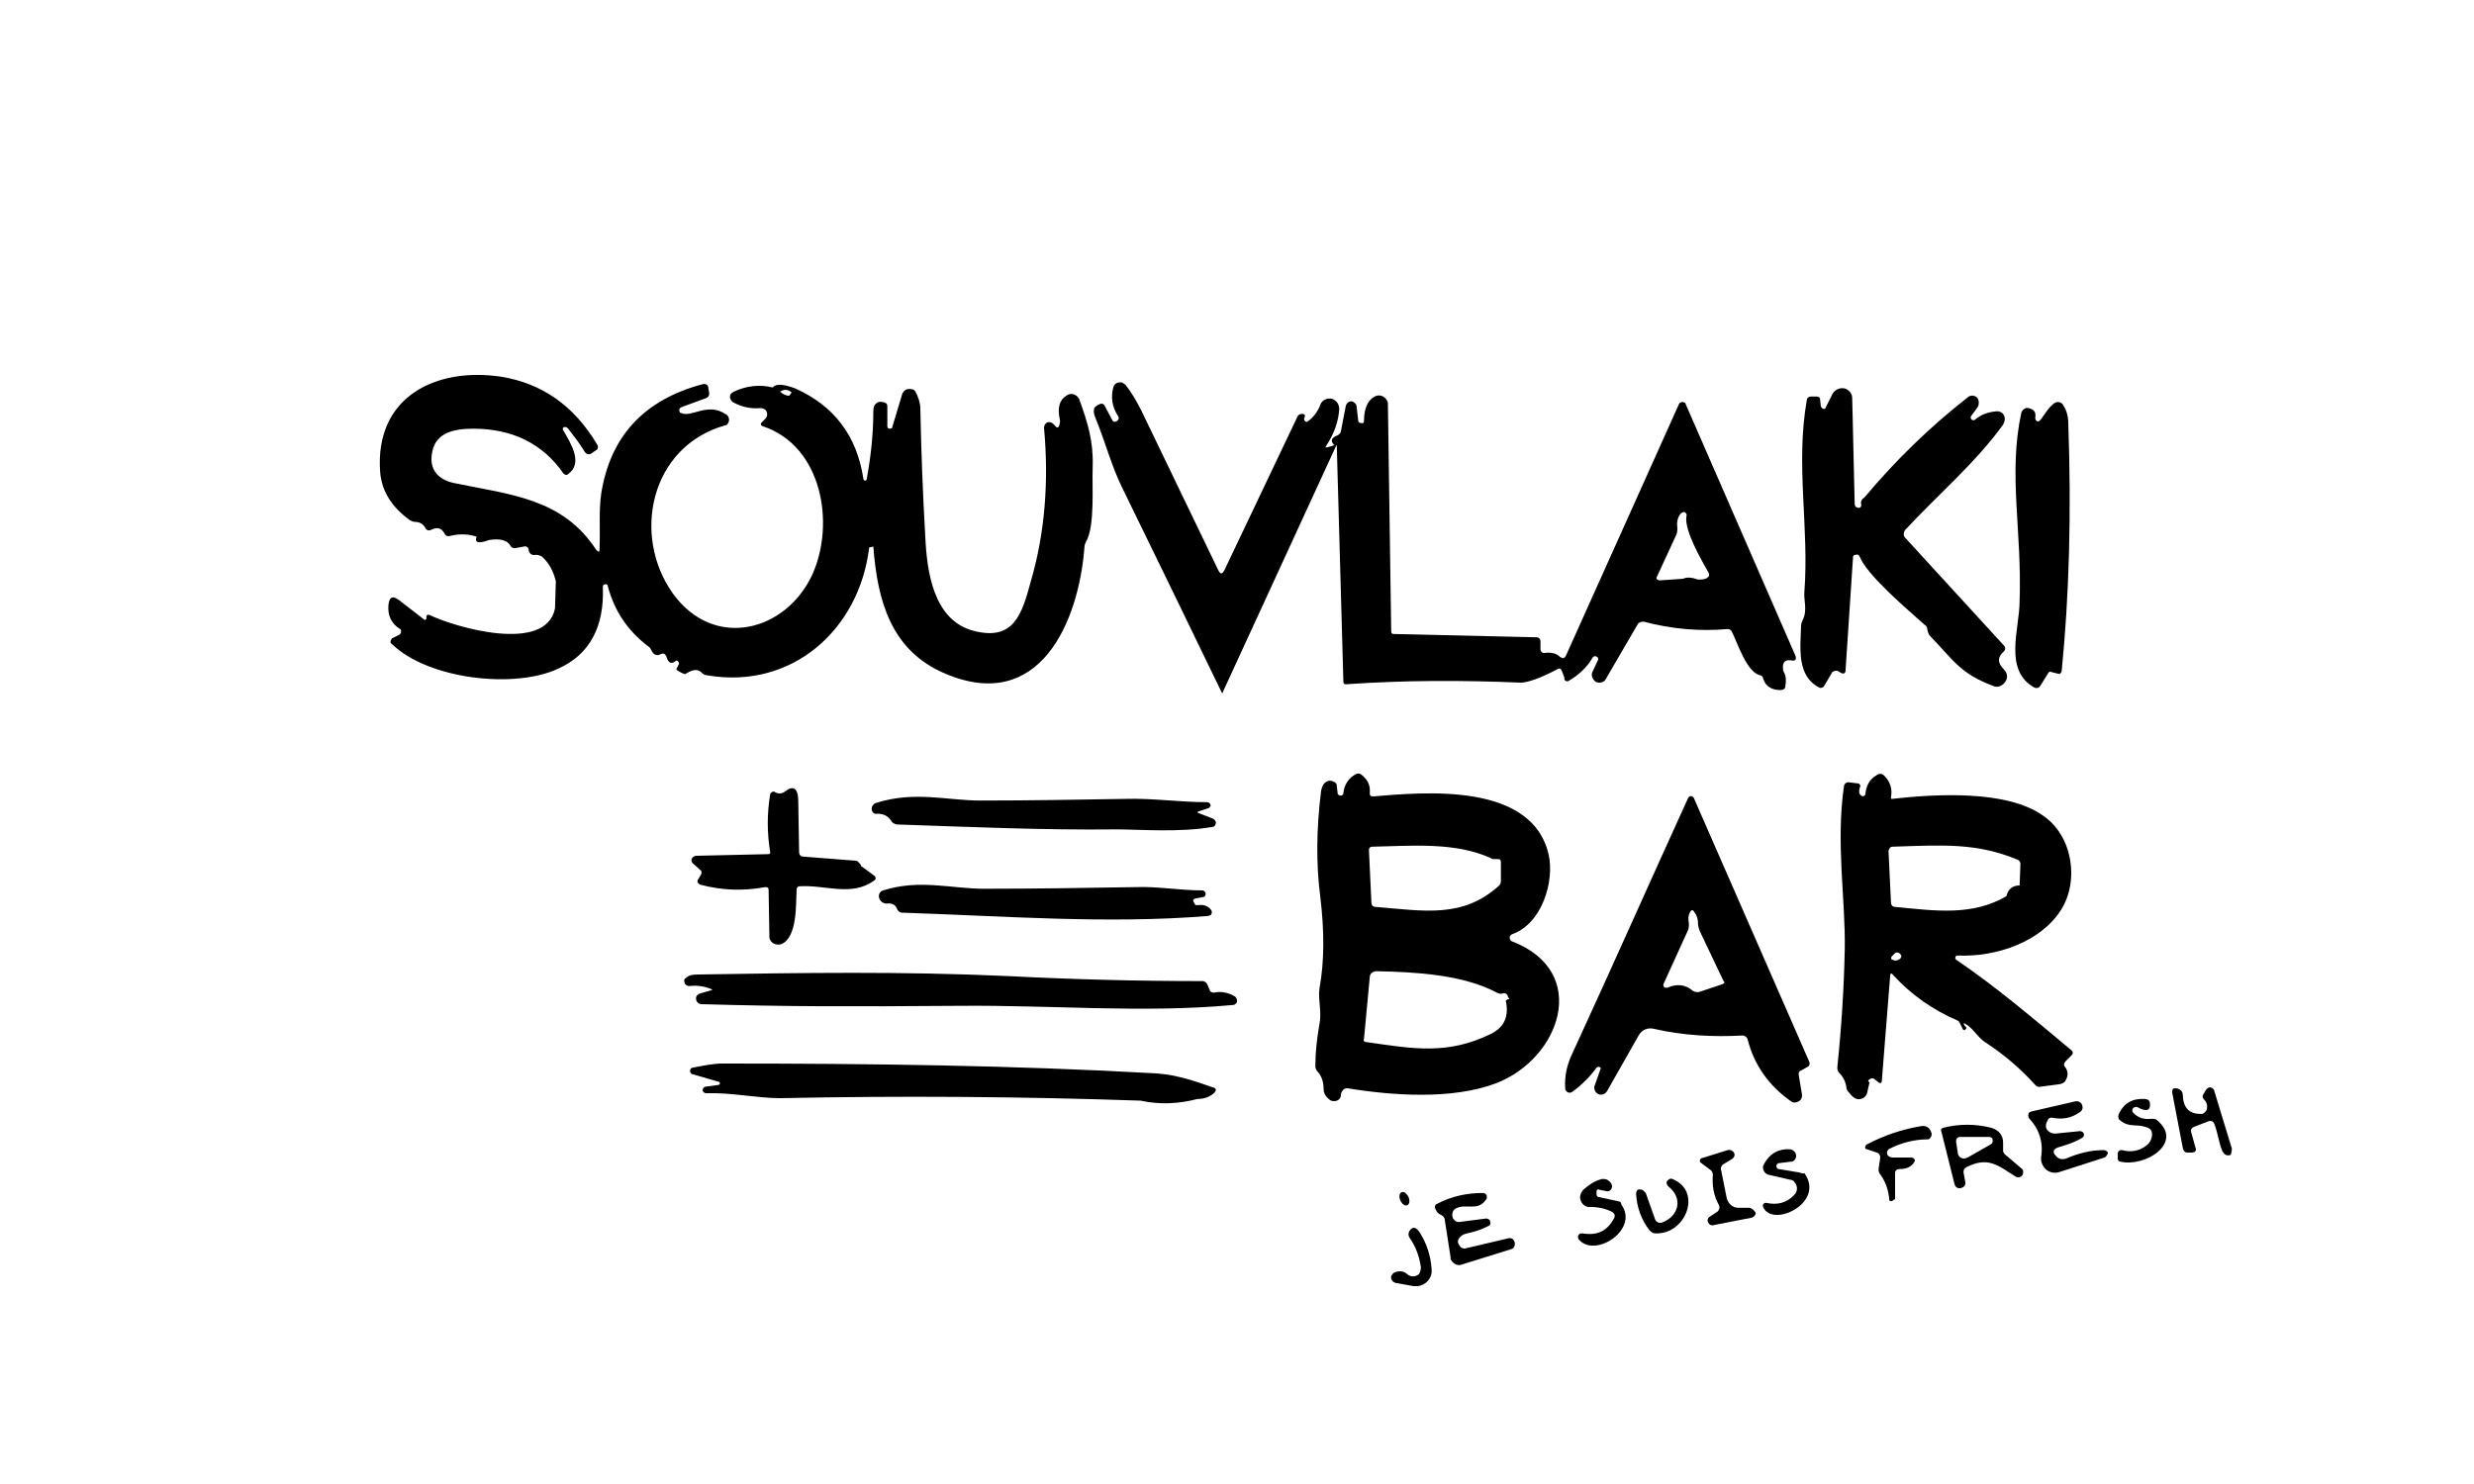
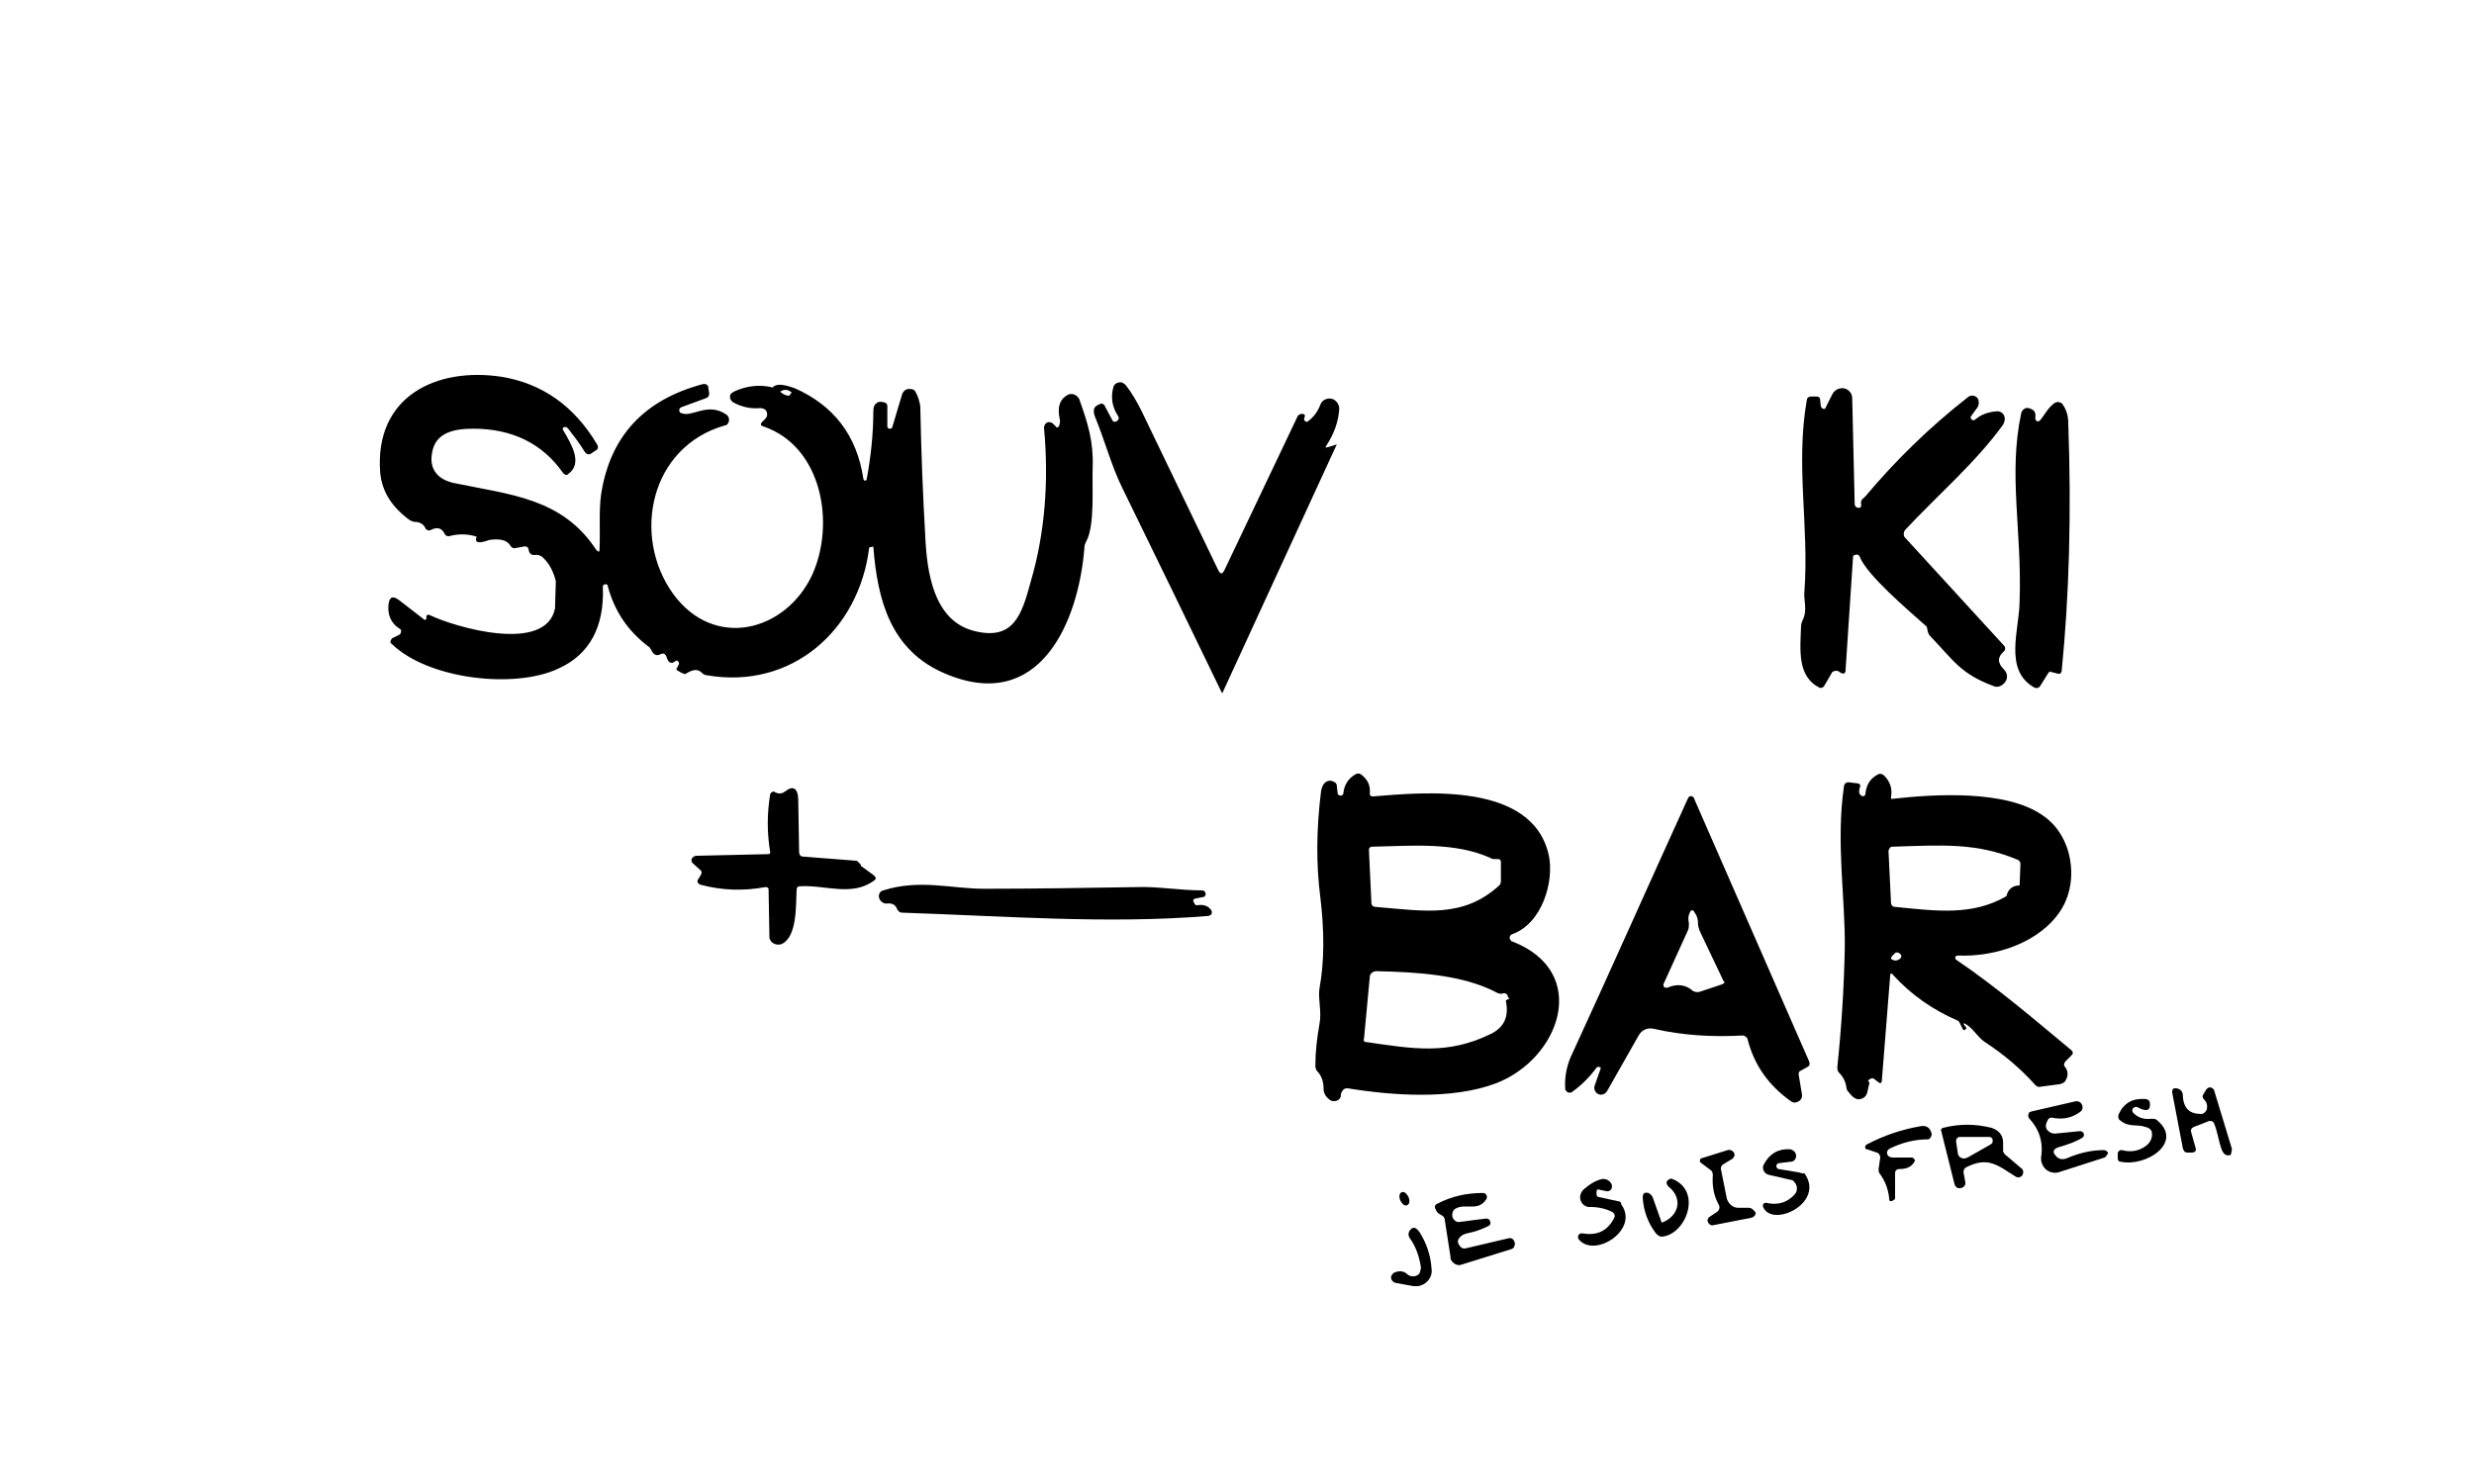
<svg xmlns="http://www.w3.org/2000/svg" version="1.1" id="Calque_1" x="0px" y="0px" viewBox="0 0 300 180" style="enable-background:new 0 0 300 180;" xml:space="preserve">
  <g>
    <path d="M83.2,81.7c0.8-0.5,1.4-0.6,1.9-0.1c0.2,0.2,0.4,0.3,0.6,0.3c10.3,1.8,18.5-5.5,19.7-15.5l0.5-0.1   c0.5,6.5,2.1,12.6,8.7,15.4c11.5,4.9,16.2-6.3,16.9-15.3c0-0.3,0.1-0.5,0.2-0.7c1.1-1.9,0.7-6.8,0.8-9.1c0.1-3.1-0.6-5.3-1.6-8.1   c0-0.1-0.1-0.2-0.1-0.2c-0.3-0.5-1-0.7-1.5-0.3c-0.8,0.5-1.1,1.4-0.8,2.8c0.1,0.4,0,0.6-0.1,0.9c-0.1,0.2-0.3,0.2-0.4,0l-0.3-0.3   c-0.1-0.1-0.3-0.2-0.5-0.2c-0.4,0-0.6,0.4-0.6,0.7c0.6,6.5,0.1,12.8-1.6,18.6c-1.1,4.1-2.1,7.3-7,6c-4.8-1.3-5.6-7.1-5.8-11.4   c-0.3-5.2-0.5-10.4-0.6-15.6c0-0.6-0.3-1.5-0.6-2c-0.1-0.2-0.3-0.3-0.5-0.3c-0.5-0.1-0.9,0.1-1.1,0.6l-1.2,4c0,0.1-0.1,0.2-0.3,0.2   c-0.2,0-0.3-0.1-0.3-0.3l0-2.4c0-0.3-0.1-0.4-0.4-0.5c-0.4-0.1-0.7-0.1-0.9,0.1c-0.3,0.2-0.4,0.5-0.4,1c0,2.7-0.3,5.5-0.8,8.2   c0,0.1-0.1,0.2-0.2,0.2c-0.1,0-0.2-0.1-0.2-0.2c-0.8-5.3-3.6-8.9-8.3-11c-1.4-0.5-2.3-0.6-2.7-0.1c-1.6-0.4-3.2-0.2-4.7,0.5   c-0.2,0.1-0.3,0.2-0.4,0.3c-0.2,0.4,0,0.8,0.3,1c1.1,0.6,2.2,0.8,3.3,0.7c0.2,0,0.5,0.1,0.6,0.2c0.3,0.3,0.3,0.8,0,1.1l-0.4,0.4   c-0.2,0.2-0.2,0.4,0.1,0.5c7.2,2.4,8.8,11.8,6,18c-3.2,6.9-11.9,9.2-16.9,2.3c-5-7-2.8-17.8,6.3-20.4c0.2,0,0.3-0.1,0.4-0.3   c0.2-0.3,0.1-0.8-0.2-1c-2.3-1.6-4.2,0.4-5.5-0.2c-0.1,0-0.2-0.1-0.2-0.2c-0.1-0.2,0-0.4,0.2-0.5l3-1.1c0.3-0.1,0.4-0.3,0.4-0.6   l-0.1-0.6c0-0.4-0.3-0.6-0.7-0.5c-7.1,1.9-11.2,6.3-12.3,13.3c-0.3,2-0.1,4.4-0.2,6.7c0,0.4-0.1,0.4-0.4,0.1   c-4.1-6.3-10.5-6.7-17.2-8.1c-2-0.4-3.1-1.7-2.7-3.7c0.4-2.5,2.8-2.9,5-2.9c4.7,0,8.4,1.8,10.9,5.4c0.2,0.2,0.4,0.3,0.6,0.1   c1.8-1.3,0.4-3.6-0.6-5.3c-0.1-0.1-0.1-0.3,0.1-0.4c0.1,0,0.1,0,0.2,0c0.1,0,0.2,0.1,0.3,0.2c0.7,0.9,1.4,1.8,2,2.8   c0.2,0.3,0.5,0.4,0.8,0.2l0.6-0.4c0.2-0.1,0.3-0.4,0.1-0.7c-2.8-4.7-6.7-7.4-11.6-8.2c-7.9-1.2-15.4,2.4-14.7,11.6   c0.2,2.3,1.4,4.2,3.6,5.8c0.2,0.1,0.4,0.2,0.6,0.2c0.6,0,1.1,0.3,1.3,0.8c0,0,0,0,0,0c0.1,0.2,0.4,0.3,0.6,0.2   c0.8-0.4,1.3-0.3,1.7,0.4c0.1,0.3,0.4,0.4,0.7,0.3c1.2-0.3,2.3-0.2,3.2,0.1c-0.3,0.7,0.2,0.9,1.5,0.4c1.3-0.2,2.2,0,2.6,0.7   c0.1,0.2,0.3,0.3,0.5,0.3l1.1-0.2c0.3-0.1,0.6,0.1,0.6,0.4c0.1,0.5,0.4,0.7,0.9,0.6c0.3,0,0.5,0.1,0.7,0.2c0.9,0.8,1.4,1.8,1.7,3   l-0.1,3.3c-1.1,5.5-12.1,2.3-15.2,0.8c0,0,0,0,0,0c-0.2-0.1-0.4,0-0.4,0.2c0,0.1,0,0.2,0,0.3l-0.2,0.1l-3.1-2.4   c-0.8-0.6-1.2-0.4-1.3,0.6c-0.1,1.2,0.3,2.2,1.4,2.9c0.1,0,0.1,0.1,0.1,0.1c0.1,0.2,0,0.5-0.2,0.6l-0.8,0.4c0,0-0.1,0-0.1,0.1   c-0.2,0.2-0.2,0.5,0,0.6c4.4,4.3,14.9,5.5,20.2,3c3.8-1.7,5.6-5.1,5.4-9.9c0-0.2,0.1-0.3,0.2-0.3c0.2-0.1,0.4,0,0.4,0.2   c0.8,3,2.4,5.4,4.9,7.3c0.2,0.1,0.3,0.3,0.4,0.5c0.3,0.6,0.7,0.7,1.2,0.4c0,0,0.1,0,0.1,0c0.2-0.1,0.4,0.1,0.5,0.3   c0.2,0.8,0.6,1,1.1,0.6c0.1-0.1,0.2-0.1,0.3,0c0.1,0.1,0.2,0.3,0.1,0.4l-0.2,0.4c-0.1,0.1-0.1,0.2,0,0.3   C82.9,81.8,83.1,81.8,83.2,81.7z M94.6,47.5c0.5-0.3,0.9-0.3,1.4,0.1L95.7,48C95.3,48,94.9,47.8,94.6,47.5z" />
    <path d="M160.8,54.1c1-1.5,1.5-3,1.6-4.5c0-0.5-0.3-1-0.8-1.2c-0.6-0.2-1.3,0.1-1.5,0.7c-0.3,0.8-0.8,1.5-1.5,2   c-0.1,0.1-0.2,0.1-0.3,0c-0.2-0.1-0.2-0.3-0.1-0.5c0.1-0.2,0-0.4-0.3-0.4c-0.2,0-0.5,0.1-0.6,0.4l-8.8,18.5c-0.3,0.6-0.5,0.6-0.8,0   c-3.1-6.4-6.2-12.9-9.3-19.3c-0.6-1.2-1.2-2.2-1.9-3.1c-0.1-0.1-0.3-0.2-0.4-0.3c-0.5-0.1-1,0.1-1.1,0.6c-0.3,1.1-0.2,2.3,0.6,3.5   c0.1,0.2,0.1,0.4-0.2,0.6c-0.2,0.1-0.4,0.1-0.5-0.1l-0.9-1.7c-0.1-0.3-0.4-0.4-0.6-0.3c-0.3,0.1-0.6,0.3-0.7,0.5   c-0.1,0.3-0.1,0.6,0.1,1.1c1.2,2.9,2,6,3.3,8.6c4,8.2,8,16.4,12,24.7c0.1,0.2,0.2,0.2,0.2,0l13.8-30   C160.9,54.3,160.6,54.4,160.8,54.1z" />
    <path d="M222.9,81.4l0.3,0.2c0.4,0.2,0.6,0.1,0.6-0.4l0.9-13.6c0-0.2,0.1-0.3,0.3-0.3c0.2-0.1,0.4,0,0.5,0.2   c0.9,2.3,5.9,6.5,7.9,8.3c0.2,0.1,0.3,0.3,0.3,0.5c0.1,0.4,0.1,0.6,0.4,0.9c2.8,2.9,3.6,4.5,7.6,6c0.4,0.2,0.9,0.1,1.3-0.3   c0.5-0.5,0.5-1.2,0-1.7c-0.8-0.8-0.8-1.5,0-2.2c0.2-0.2,0.2-0.5,0-0.7L231,65.2c-0.2-0.2-0.2-0.6,0-0.9c3.9-4.2,8.6-8.2,11.9-12.8   c0.1-0.2,0.2-0.4,0.2-0.7c0-0.6-0.5-1-1.1-0.9c-1,0.1-1.8,0.4-2.5,1c-0.1,0.1-0.3,0.1-0.4,0c-0.1-0.1-0.2-0.3-0.1-0.4l0.8-1.1   c0.2-0.3,0.2-0.8,0-1.1c-0.3-0.4-0.9-0.4-1.2-0.1c-4.6,3.6-8.7,7.6-12.4,12c-0.1,0.1-0.2,0.2-0.2,0.2c-0.3,0.2-0.4,0.5-0.3,0.8   c0,0.3-0.1,0.4-0.3,0.4c-0.3,0-0.5-0.2-0.5-0.5c-0.1-4.3-0.2-8.5-0.3-12.8c0-0.5-0.3-0.9-0.7-1.1c-0.6-0.3-1.4,0-1.7,0.6l-0.8,1.6   c0,0.1-0.1,0.2-0.2,0.2c-0.2,0-0.3-0.1-0.4-0.3l-0.1-0.9c0-0.2-0.2-0.3-0.4-0.3l-0.7,0c-0.3,0-0.5,0.2-0.5,0.4   c-1.4,7.9,0.3,15.4-0.3,23.3c-0.1,1,0.4,2.2-0.2,3.4c-0.1,0.2-0.2,0.5-0.2,0.7c-0.1,2.9-0.5,6.1,2.2,7.5c0.2,0.1,0.5,0,0.6-0.2   l1-1.7C222.4,81.4,222.6,81.3,222.9,81.4z" />
-     <path d="M190.2,82.6c1.2-0.7,2.2-1.6,2.9-2.8c0.1-0.2,0.2-0.2,0.4-0.2c0.1,0,0.1,0.1,0.2,0.1c0.1,0.1,0.1,0.2,0.1,0.3l-0.7,1.5   c-0.2,0.4,0,0.9,0.4,1.2c0.4,0.2,1,0.1,1.2-0.3l3.9-6.7c0.1-0.2,0.4-0.3,0.7-0.3c3.4,0.9,6.8,1.2,10.2,0.9c0.2,0,0.4,0.1,0.5,0.3   c0.7,1.4,1.8,4.9,3.4,5.3c0.2,0,0.4,0.2,0.4,0.4c0.3,1,1.1,1.4,2.1,1.4c0.4,0,0.6-0.2,0.6-0.5c0.1-0.6,0.1-1.2-0.2-1.7   c-0.1-0.2-0.1-0.4-0.1-0.6c0-0.6,0.3-0.9,1-0.8c0.5,0.1,0.7-0.1,0.5-0.6l-13.3-30.5c0-0.1-0.1-0.2-0.2-0.2c-0.2-0.1-0.5,0-0.6,0.2   l-13.7,30.5c-0.2,0.4-0.4,0.4-0.7,0.2c-0.5-0.5-1.2-0.6-1.9-0.5c0,0,0,0-0.1,0c-0.2,0-0.4-0.2-0.4-0.4v-1c0-0.3-0.2-0.5-0.5-0.5   L169,76.9c-0.2,0-0.3-0.1-0.3-0.3l-0.4-27.5c0-0.2,0-0.4-0.1-0.5c-0.3-0.6-1-0.8-1.5-0.5c-0.8,0.4-1.3,1.4-1.3,2.9   c0,0.3-0.1,0.4-0.4,0.3c-0.2,0-0.3-0.1-0.3-0.3l-0.2-1.7c0-0.3-0.3-0.5-0.5-0.6c-0.4-0.1-0.7,0.2-0.8,0.5l-0.6,3.1   c0,0.2-0.2,0.4-0.4,0.5c-0.8,0.3-0.9,0.7-0.4,1.2l0.2,0c0.1,0,0.1,0,0.1,0.1l0.8,28.6c0,0.2,0.1,0.3,0.3,0.3   c7.1-0.5,14.1-0.5,21.2-0.2c0.8,0,2.3-0.5,4.4-1.6c0.3-0.2,0.5-0.1,0.6,0.2l0.3,0.8c0,0,0,0,0,0.1C189.7,82.6,190,82.7,190.2,82.6z    M200.9,70l2.4-5.2c0.1-0.3,0.1-0.5,0.1-0.8c-0.1-0.6,0-1.2,0.4-1.7c0.1-0.1,0.3-0.2,0.4-0.2c0.2,0,0.4,0.3,0.3,0.5   c-0.3,1.7,1.8,5.3,2.7,6.9c0.1,0.2,0.1,0.4-0.2,0.6c-0.3,0.2-0.7,0.2-1.1,0.2c-0.8-0.3-1.4-0.3-1.8-0.1l-2.9,0.2   C200.9,70.3,200.8,70.2,200.9,70z" />
    <path d="M246.7,83.4c0.2,0.1,0.5,0.1,0.7-0.2l1-1.6c0.1-0.1,0.2-0.2,0.3-0.1l0.8,0.2c0.3,0.1,0.4,0,0.5-0.3c0.9-9,1.2-19,0.8-30.1   c0-1-0.3-1.7-0.7-2.3c-0.2-0.2-0.5-0.3-0.8-0.2c-1,0.5-1.7,2.2-2.1,2.3c0,0-0.1,0-0.1,0c-0.2,0-0.3-0.2-0.3-0.4   c0.1-0.7-0.1-1-0.8-1.2c-0.4-0.1-0.8,0.2-0.9,0.6c-1.6,7.4,0.1,14.3-0.2,22.8C244.9,76.3,242.9,81.3,246.7,83.4z" />
    <path d="M226.6,131c0.2-0.2,0.5-0.3,0.7-0.1l0.4,0.3c0.3,0.3,0.5,0.2,0.5-0.2l1-12.6c0-0.4,0.2-0.4,0.4-0.1   c2.2,2.4,4.8,4.2,7.8,5.5c0.1,0,0.1,0.1,0.2,0.2l0.4,0.8c0,0.1,0.2,0.2,0.3,0.1c0.1-0.1,0.2-0.2,0.1-0.3c0,0,0-0.1-0.1-0.1   c-0.3-0.4-0.2-0.5,0.2-0.2c0.9,0.6,1.3,1.5,2.2,2.1c2.3,1.5,4.3,3.2,6.1,5.2c0.2,0.2,0.4,0.3,0.7,0.2l2.3-0.3   c0.3-0.1,0.6-0.2,0.7-0.5c0.3-0.5,0.3-1.1-0.1-1.6c-0.2-0.2-0.1-0.5,0.1-0.7l0.7-0.7c0.2-0.2,0.2-0.4,0-0.6c-4.7-3.9-9-7.6-14-11   c-0.1-0.1-0.1-0.1-0.1-0.2c0-0.2,0.1-0.3,0.3-0.3c4.6,0.2,10-1.6,12.5-5.5c2.3-3.6,1.4-9.1-2.2-11.5c-4.4-3.1-13-2.6-18.3-2   c0,0,0,0,0,0c-0.1,0-0.1-0.1-0.1-0.2c0.2-1-0.1-1.9-0.8-2.6c-0.3-0.3-0.6-0.3-0.9-0.1c-0.9,0.5-1.3,1.3-1.4,2.3   c0,0.1,0,0.1-0.1,0.2c-0.1,0.1-0.3,0.1-0.4,0c-0.3-0.2-0.3-0.5-0.2-0.9c0.2-0.4,0-0.6-0.4-0.6l-0.8-0.1c-0.4-0.1-0.7,0.2-0.7,0.5   c-1,6.8,0.2,13.8,0.1,19.7c-0.1,4.8-0.4,9.5-0.9,14.3c0,0.3,0,0.5,0.2,0.7c0.5,0.5,0.8,1.1,0.9,1.8c0,0.2,0.1,0.4,0.3,0.6   c0.6,0.8,1.1,1,1.7,0.7c0.2-0.1,0.4-0.3,0.5-0.6l0.3-1.3C226.5,131.1,226.5,131.1,226.6,131z M230.4,116.3   c-0.3,0.2-0.6,0.3-0.9,0.1c0,0,0,0-0.1,0c-0.1-0.1-0.1-0.3,0-0.4l0.4-0.4c0.1-0.1,0.3-0.1,0.5,0l0.2,0.2   C230.6,115.9,230.6,116.1,230.4,116.3z M229.5,102.7c6.1-0.2,10.2-0.5,15.2,1.6c0.2,0.1,0.3,0.3,0.3,0.5l-0.1,2.6   c-0.8,0-1.4,0.4-1.6,1.3c-4.1,2.4-8.5,1.8-13.5,1.3c-0.3,0-0.5-0.2-0.5-0.6l-0.3-6.2C229.1,102.9,229.2,102.7,229.5,102.7z" />
    <path d="M183.4,114.2c-0.1,0-0.2-0.1-0.3-0.3c-0.1-0.2,0-0.5,0.3-0.6c3.6-1.3,5.1-6.4,4.4-9.6c-2-8.9-15.2-7.6-21.3-7.1   c-0.3,0-0.4-0.1-0.4-0.4c0.1-1-0.3-1.7-1.1-2.3c-0.2-0.1-0.4-0.1-0.6,0c-0.9,0.5-1.4,1.3-1.5,2.3c0,0.1-0.1,0.3-0.3,0.3   c-0.2,0-0.4-0.1-0.4-0.3l-0.1-0.9c0-0.3-0.2-0.4-0.4-0.5c-0.4-0.2-0.8-0.1-1.1,0.2c-0.2,0.2-0.3,0.5-0.4,0.9   c-0.6,4.8-0.6,9-0.1,12.9c0.5,4.1,0.5,7.8-0.1,11.1c-0.2,1.3,0.3,2.8,0,4.3c-0.3,1.7-0.5,3.4-0.5,5.1c0,0.2,0.1,0.5,0.2,0.6   c0.6,0.6,0.8,1.4,0.8,2.2c0,0.6,0.4,1.1,0.9,1.4c0.6,0.2,1.2-0.1,1.2-0.7c0-0.2,0.1-0.4,0.2-0.5c0.1-0.2,0.3-0.3,0.6-0.3   c5.5,0.9,12.7,1.4,18-0.6C189.2,128.4,192.9,117.9,183.4,114.2z M166.4,102.7c4.7-0.1,10.1-0.6,14.4,1.4c0.1,0.1,0.3,0.1,0.4,0.1   h0.4c0.3,0,0.4,0.1,0.4,0.4v2.3c0,0.2-0.1,0.4-0.2,0.5c-4.4,4-9,3.1-15,2.6c-0.3,0-0.5-0.2-0.5-0.5l-0.3-6.4   C166,102.8,166.2,102.7,166.4,102.7z M182.9,121.2c-0.1,0-0.1,0-0.2,0.1c-0.1,0-0.1,0.1-0.1,0.1c0.4,1.9-0.2,3.2-1.8,4   c-5.3,2.6-9.5,1.8-15.1,1c-0.3,0-0.4-0.2-0.3-0.4l0.7-7.5c0-0.4,0.4-0.7,0.8-0.7c4.7,0.1,10.5,0.4,14.6,2.6   c0.2,0.1,0.5,0.2,0.7,0.1c0.4-0.1,0.6,0.1,0.7,0.5C183.1,121.2,183,121.2,182.9,121.2z" />
    <path d="M84.7,106.6c0,0-0.1,0.1-0.1,0.2c-0.1,0.2,0.1,0.4,0.3,0.5c2.6,0.7,5.2,0.8,7.9,0.3c0.3,0,0.4,0.1,0.4,0.3l0.1,5.7   c0,0.2,0,0.3,0.1,0.4c0.2,0.5,0.9,0.7,1.4,0.5c1.9-0.9,1.7-4.8,1.8-6.6c0-0.2,0.1-0.4,0.4-0.4c3-0.2,6.3,1.3,9-0.7   c0.3-0.2,0.2-0.4,0-0.6l-1.5-1.1c0,0-0.1,0-0.1-0.1c0-0.1,0-0.1-0.1-0.2c-0.2-0.2-0.3-0.4-0.5-0.4l-6.4-0.5c-0.3,0-0.5-0.2-0.5-0.6   l-0.1-6.1c0-1.6-0.6-2-1.6-1.2c-0.4,0.3-0.8,0.3-1.2,0.1c0,0-0.1,0-0.1-0.1c-0.2,0-0.4,0.1-0.5,0.3c-0.4,2.4-0.4,4.7,0,7.1   c0,0,0,0,0,0c0,0.1-0.1,0.2-0.2,0.2l-8.8,0.2c-0.1,0-0.3,0.1-0.4,0.2c-0.2,0.2-0.2,0.5,0,0.7l1,0.9c0,0,0,0,0,0   c0.1,0.1,0.1,0.3,0,0.5L84.7,106.6z" />
-     <path d="M145.4,98.4l1.2-0.4c0.1-0.1,0.2-0.2,0.2-0.3c0-0.2-0.2-0.4-0.4-0.4c-3.3,0-6.7-0.5-9.9-0.4c-5.9,0.1-11.8,0.2-17.6,0.2   c-4.1,0-8-1.2-12.7,0.3c-0.3,0.1-0.5,0.4-0.5,0.7c0,0.4,0.3,0.7,0.7,0.6c0.8,0,1.3,0.3,1.7,0.9c0.1,0.2,0.3,0.3,0.6,0.4   c8.9,0.3,17.8,0.7,26.7,0.6c2.7,0,7.7,0.4,11.6-0.3c0.2,0,0.3-0.1,0.4-0.3c0.1-0.3,0-0.5-0.3-0.7l-1.8-0.7c0,0-0.1,0-0.1-0.1   C145.3,98.5,145.3,98.4,145.4,98.4z" />
    <path d="M205.4,96.8c0-0.1-0.1-0.1-0.2-0.2c-0.2-0.1-0.4,0-0.5,0.2c-4.7,10.3-9.3,20.7-14,30.9c-0.7,1.4-1,2.9-0.9,4.3   c0,0.1,0,0.2,0.1,0.3c0.2,0.3,0.6,0.3,0.8,0.1c1.1-0.8,2.1-1.8,2.9-2.9c0.1-0.1,0.2-0.1,0.3-0.1l0.2,0.1c0,0,0,0.1,0,0.1l-0.7,2   c-0.2,0.4,0,0.9,0.4,1.1c0.4,0.2,0.9,0,1.1-0.4l3.8-6.7c0.4-0.7,1.1-1,1.9-0.8c3.5,0.8,7.1,1,10.7,0.8c0.3,0,0.5,0.2,0.6,0.4   c0.8,3.2,2.6,5.7,5.3,7.6c0.2,0.1,0.4,0.2,0.6,0.1c0.5-0.1,0.8-0.5,0.7-1l-0.4-2.4c0-0.2,0.1-0.4,0.2-0.4l0.9-0.5   c0.2-0.1,0.3-0.3,0.2-0.6L205.4,96.8z M208.8,119.4l-2.7,0.9c-0.3,0.1-0.6,0-0.8-0.1c-0.9-0.8-2-0.9-3.1-0.4c-0.1,0-0.2,0-0.3,0   c-0.2-0.1-0.2-0.3-0.2-0.4l3-6.6c0.1-0.3,0.1-0.5,0.1-0.8c-0.1-0.5-0.1-0.9,0.1-1.3c0.2-0.4,0.4-0.4,0.6,0c0.3,0.4,0.4,0.8,0.4,1.3   c0,0.3,0.1,0.6,0.2,0.9l2.9,6.1C209.2,119.1,209.1,119.3,208.8,119.4z" />
    <path d="M144.9,109l1-0.2c0.2,0,0.3-0.2,0.3-0.4c0-0.2-0.2-0.4-0.4-0.4c-2.7,0-5.5-0.5-8-0.4c-6.2,0.1-12.3,0.2-18.5,0.2   c-3.9,0-7.8-1.2-12.2,0.2c-0.4,0.1-0.6,0.5-0.5,0.9c0.1,0.4,0.5,0.7,0.9,0.7c0.6-0.1,1.1,0.1,1.3,0.7c0.1,0.2,0.3,0.4,0.6,0.4   c12.2,0.4,24.9,1.4,37.1,0.4c0.1,0,0.2-0.1,0.3-0.1c0.2-0.2,0.2-0.5,0-0.7c-0.4-0.5-1-0.6-1.6-0.5c-0.1,0-0.2,0-0.3-0.1l-0.1-0.2   C144.6,109.2,144.7,109.1,144.9,109z" />
-     <path d="M147.2,120.4c-0.2,0-0.5-0.1-0.5-0.3l-0.3-0.7c-0.1-0.2-0.3-0.4-0.6-0.4c-7.8,0-15.6-0.2-23.4-0.6   c-13-0.6-25.2-0.4-37.8-0.2c-0.6,0-1.1,0.1-1.4,0.4c-0.2,0.1-0.3,0.3-0.2,0.5c0,0.3,0.3,0.5,0.6,0.5c0.9-0.1,1.8,0,2.7,0.4   c0.1,0.1,0.1,0.1,0,0.1l-1.4,0.4c-0.3,0.1-0.5,0.3-0.5,0.6c0,0.4,0.3,0.7,0.7,0.7c10.4,0.3,17.5,0.3,31.3,0.2   c11.2-0.1,22.3,0.9,33.1-0.1c0.2,0,0.3-0.1,0.4-0.2c0.2-0.2,0.1-0.6-0.1-0.8C149,120.4,148.1,120.2,147.2,120.4z" />
-     <path d="M147.1,131.9c-2.3-0.8-4.3-1.5-6.8-1.7c-17.6-1-35.1-1.2-52.7-1.2c-1.2,0-2.5,0.3-3.6,0.5c-0.2,0-0.3,0.2-0.3,0.3   c-0.1,0.2,0.1,0.5,0.3,0.5l3.1,0.9c0.1,0,0.2,0.1,0.2,0.2c0,0.1-0.1,0.2-0.2,0.2l-1.5,0.2c-0.2,0-0.4,0.2-0.4,0.4   c0,0.2,0.2,0.4,0.4,0.4c3.1-0.1,6.2,0.6,9,0.6c14.6-0.3,29.1-0.2,43.7,0.3c2.3,0.5,4.6,0.4,6.9-0.2c0.9,0,1.6-0.3,2.1-0.8   C147.5,132.2,147.5,132,147.1,131.9z" />
    <path d="M270.6,139.2l-2.1-6.9c0-0.1-0.1-0.2-0.2-0.3c-0.3-0.2-0.6-0.1-0.8,0.2l-0.3,0.5c-0.2,0.3-0.1,0.5,0.1,0.7   c0.3,0.3,0.4,0.7,0.3,1.2c-0.1,0.2-0.3,0.4-0.5,0.5c-1.5,0.1-2.3-0.6-2.4-2.1c0-0.4-0.1-0.6-0.2-0.7c-0.2-0.2-0.4-0.3-0.7-0.3   c-0.3,0-0.4,0.1-0.4,0.5l1.3,6.8c0.1,0.3,0.2,0.5,0.6,0.5h0.4c0.5,0,0.7-0.2,0.5-0.7l-0.5-1.8c-0.1-0.3,0.1-0.5,0.3-0.6l1.8-0.7   c0.3-0.1,0.6,0,0.7,0.3c0.4,0.9,0.7,3,1.1,3.5c0.2,0.3,0.5,0.4,0.8,0.3c0,0,0,0,0.1,0C270.6,139.7,270.7,139.4,270.6,139.2z" />
    <path d="M261.6,135.9c-0.2-0.2-0.4-0.2-0.7-0.2c-0.9,0.1-1.6-0.1-2.2-0.7c-0.1-0.1-0.2-0.3-0.1-0.5c0.1-0.2,0.4-0.3,0.6-0.2   c1.1,0.6,1.6,0.4,1.5-0.5c0-0.3-0.3-0.5-0.6-0.5c-1.5-0.1-2.6,0.5-3.2,1.9c-0.1,0.3,0,0.6,0.2,0.7c1.1,0.9,1.9,0.4,3.1,0.8   c0.4,0.1,0.6,0.3,0.7,0.5c0.2,0.6-0.1,1.4-0.7,1.8c-0.8,0.6-1.8,0.8-2.9,0.5c0,0-0.1,0-0.1,0c-0.2,0-0.4,0.2-0.4,0.4l0,0.6   c0,0.2,0.1,0.4,0.3,0.4C260.2,141.6,264.8,138.6,261.6,135.9z" />
    <path d="M255.1,139.5c-1.6,0-3.1,0.4-4.5,1c-0.5,0.2-1,0.1-1.3-0.3c-0.5-0.5-0.3-0.9,0.5-1.1c1-0.3,1.9-0.6,2.7-1.1   c0.2-0.1,0.2-0.3,0.2-0.4c0-0.2-0.2-0.4-0.5-0.4l-3,0.3c-0.3,0-0.6-0.1-0.8-0.3c-0.4-0.3-0.4-0.8-0.1-1.3c0.1-0.3,0.4-0.4,0.7-0.3   c1.2,0.2,2.2,0,3.2-0.7c0.3-0.2,0.4-0.5,0.3-0.8c-0.1-0.4-0.5-0.6-0.9-0.5l-5.2,1.2c-0.1,0-0.2,0.1-0.3,0.1c-0.2,0.2-0.2,0.6,0,0.8   c1.2,1.3,1.7,2.9,1.4,4.7c0,0.2,0,0.5,0.1,0.7c0.3,0.9,1.2,1.3,2,1.1l5.6-1.8c0.2-0.1,0.3-0.3,0.4-0.5   C255.7,139.8,255.4,139.5,255.1,139.5z" />
    <path d="M232.9,136.6c-2.3,0.4-4.4,1.1-6.5,2.2c-0.1,0-0.1,0.1-0.2,0.2c-0.1,0.2,0,0.4,0.2,0.4l1.2,0.4c0.3,0.1,0.4,0.4,0.4,0.6   l-0.2,1.4c0,0.2,0,0.3,0.1,0.5c0.7,0.9,1.1,2,1.2,3.2c0,0,0,0.1,0,0.1c0.1,0.1,0.2,0.1,0.3,0.1l0.3-0.2c0.1,0,0.1-0.1,0.1-0.2v-3   c0,0,0,0,0,0c0-0.3,0.2-0.5,0.5-0.5c0.8,0,1.4-0.2,1.8-0.8c0-0.1,0.1-0.1,0.1-0.2c0-0.2-0.2-0.4-0.4-0.4l-2.3,0   c-0.2,0-0.5-0.1-0.6-0.3c-0.2-0.3,0-0.7,0.3-0.8c1.4-0.7,3-1.1,4.5-1.1c0.1,0,0.2,0,0.3-0.1c0.2-0.2,0.3-0.5,0.2-0.7   C234,136.7,233.5,136.5,232.9,136.6z" />
    <path d="M243.1,140c-0.1-0.1-0.1-0.2-0.2-0.3l0-1.1c0-0.9-0.5-1.5-1.4-1.8c-2-0.5-3.9-0.5-5.9,0c-0.2,0.1-0.3,0.2-0.2,0.4l1.6,6.4   c0.1,0.4,0.4,0.6,0.8,0.5c0.4-0.1,0.6-0.4,0.5-0.8l-0.2-1.1c0-0.3,0.1-0.5,0.3-0.6c2.7-1.4,3.9-0.2,6,1.1c0.3,0.2,0.6,0.1,0.8-0.1   c0.2-0.3,0.2-0.7-0.1-0.9L243.1,140z M241.4,138.8l-2.8,1.6c-0.1,0-0.2,0.1-0.3,0.1c-0.4,0.1-0.9-0.2-0.9-0.7l-0.2-1.3   c0,0,0-0.1,0-0.1c0-0.3,0.2-0.5,0.5-0.5l3.5,0c0.2,0,0.3,0.1,0.4,0.2C241.7,138.5,241.6,138.7,241.4,138.8z" />
    <path d="M212.1,146.5h-1.3c-0.7,0-1.2-0.5-1.4-1.1l-0.7-3.5c-0.1-0.3,0.1-0.6,0.3-0.7l1-0.6c0.3-0.2,0.4-0.5,0.3-0.7   c-0.1-0.3-0.5-0.5-0.8-0.4l-3.2,1c-0.1,0-0.1,0.1-0.1,0.1c-0.1,0.1-0.1,0.3,0,0.4l1.2,0.9c0.2,0.1,0.3,0.4,0.3,0.6   c-0.1,1.3,0.1,2.5,0.7,3.6c0.2,0.3,0.1,0.7-0.2,0.9l-0.9,0.6c-0.2,0.1-0.3,0.4-0.2,0.6c0.1,0.3,0.4,0.5,0.7,0.4l4.6-0.9   c0.3-0.1,0.5-0.3,0.5-0.6C212.7,146.8,212.4,146.5,212.1,146.5z" />
    <path d="M218.1,142.2l-2.4-0.4c-0.1,0-0.2-0.1-0.2-0.1l-0.1-0.2c0,0,0-0.1,0-0.1c0-0.1,0.1-0.2,0.2-0.3l1.6-0.2   c0.3,0,0.6-0.3,0.6-0.7c0-0.4-0.3-0.7-0.7-0.8c-1.4-0.1-2.5,0.5-3.2,1.8c0,0.1-0.1,0.2-0.1,0.2c-0.1,0.5,0.2,1,0.7,1.1l2.6,0.6   c0.2,0,0.4,0.1,0.5,0.3c0.4,0.4,0.4,1.1,0,1.5c-0.9,1-2.1,1.3-3.4,1c-0.1,0-0.2,0-0.2,0c-0.2,0.1-0.3,0.3-0.2,0.5   c1.1,2.6,7.6-0.5,5-4.1C218.5,142.4,218.3,142.2,218.1,142.2z" />
    <path d="M196.2,145.7l-2.3-0.5c-0.2,0-0.3-0.2-0.3-0.3c0-0.1,0-0.2,0-0.3c0,0,0,0,0-0.1c0-0.2,0.2-0.3,0.3-0.2l1,0.2   c0.2,0,0.4-0.1,0.5-0.3c0.2-0.4,0-0.8-0.5-1.1c-0.2-0.1-0.4-0.1-0.6-0.1c-0.9,0.2-1.6,0.7-2.3,1.3c-0.2,0.2-0.4,0.6-0.4,0.9   c0,0.7,0.6,1.3,1.3,1.2c0.9,0,1.8,0.2,2.6,0.6c0.3,0.2,0.4,0.5,0.2,0.8c-0.8,1.5-2,2.1-3.8,1.8c-0.2,0-0.3,0-0.4,0.1   c-0.2,0.2-0.2,0.5,0,0.7c2,2.2,7.3-1.3,5.1-4.3C196.6,145.8,196.4,145.7,196.2,145.7z" />
-     <path d="M202.8,143c-0.2-0.1-0.4,0-0.6,0.2c-0.2,0.2-0.1,0.5,0.1,0.7c1.9,1.5,1.2,3.7-0.8,4.4c-0.3,0.1-0.7-0.1-0.8-0.4l-1.1-3.1   c-0.1-0.2-0.3-0.4-0.5-0.5c-0.5-0.1-0.7,0-0.7,0.6c0.1,1.5,0.6,3,1.6,4.3c0.2,0.2,0.4,0.4,0.7,0.4   C204.4,149.8,206.5,144.5,202.8,143z" />
+     <path d="M202.8,143c-0.2-0.1-0.4,0-0.6,0.2c-0.2,0.2-0.1,0.5,0.1,0.7c1.9,1.5,1.2,3.7-0.8,4.4l-1.1-3.1   c-0.1-0.2-0.3-0.4-0.5-0.5c-0.5-0.1-0.7,0-0.7,0.6c0.1,1.5,0.6,3,1.6,4.3c0.2,0.2,0.4,0.4,0.7,0.4   C204.4,149.8,206.5,144.5,202.8,143z" />
    <path d="M170.6,146.2c0.3-0.1,0.4-0.5,0.2-1c-0.2-0.4-0.5-0.7-0.8-0.6s-0.4,0.5-0.2,1C170,146,170.3,146.3,170.6,146.2z" />
    <path d="M182.9,150.2l-5.1,1.2c-0.3,0.1-0.6,0-0.8-0.3c-0.3-0.4-0.3-0.7,0.1-1.1c0.2-0.2,0.4-0.3,0.8-0.4c1-0.2,1.8-0.5,2.6-0.9   c0.2-0.1,0.3-0.3,0.2-0.5c0-0.3-0.3-0.4-0.5-0.4l-3.1,0.4c-0.4,0.1-0.7-0.1-0.9-0.4c-0.2-0.4-0.1-1,0.3-1.2   c1.2-0.7,2.7,0.4,3.7-1.1c0.1-0.1,0.1-0.2,0.1-0.3c0-0.3-0.2-0.5-0.5-0.5c-1.9,0-3.8,0.4-5.5,1.3c-0.3,0.1-0.4,0.4-0.2,0.7   c0.1,0.3,0.3,0.5,0.7,0.7c0.2,0.1,0.4,0.3,0.4,0.6l0.7,4.5c0,0.1,0,0.1,0,0.2c0.2,0.5,0.8,0.9,1.3,0.7l6.1-1.9   c0.3-0.1,0.4-0.4,0.4-0.7C183.6,150.3,183.3,150.1,182.9,150.2z" />
    <path d="M171.2,149C171.2,149,171.1,149,171.2,149c-0.4,0.3-0.5,0.7-0.3,1.1c0.8,1.1,1.2,2.3,1.4,3.6c0,0.3-0.1,0.6-0.2,0.8   c-0.4,0.4-1,0.4-1.4,0.1c-0.4-0.4-0.9-0.5-1.5-0.3c-0.3,0.1-0.4,0.3-0.5,0.5c-0.1,0.4,0.2,0.7,0.5,0.8l2.2,0.4c0.2,0,0.3,0,0.5,0   c1-0.1,1.8-1,1.7-2c-0.1-1.7-0.6-3.2-1.5-4.6C171.8,149,171.5,148.8,171.2,149z" />
  </g>
</svg>